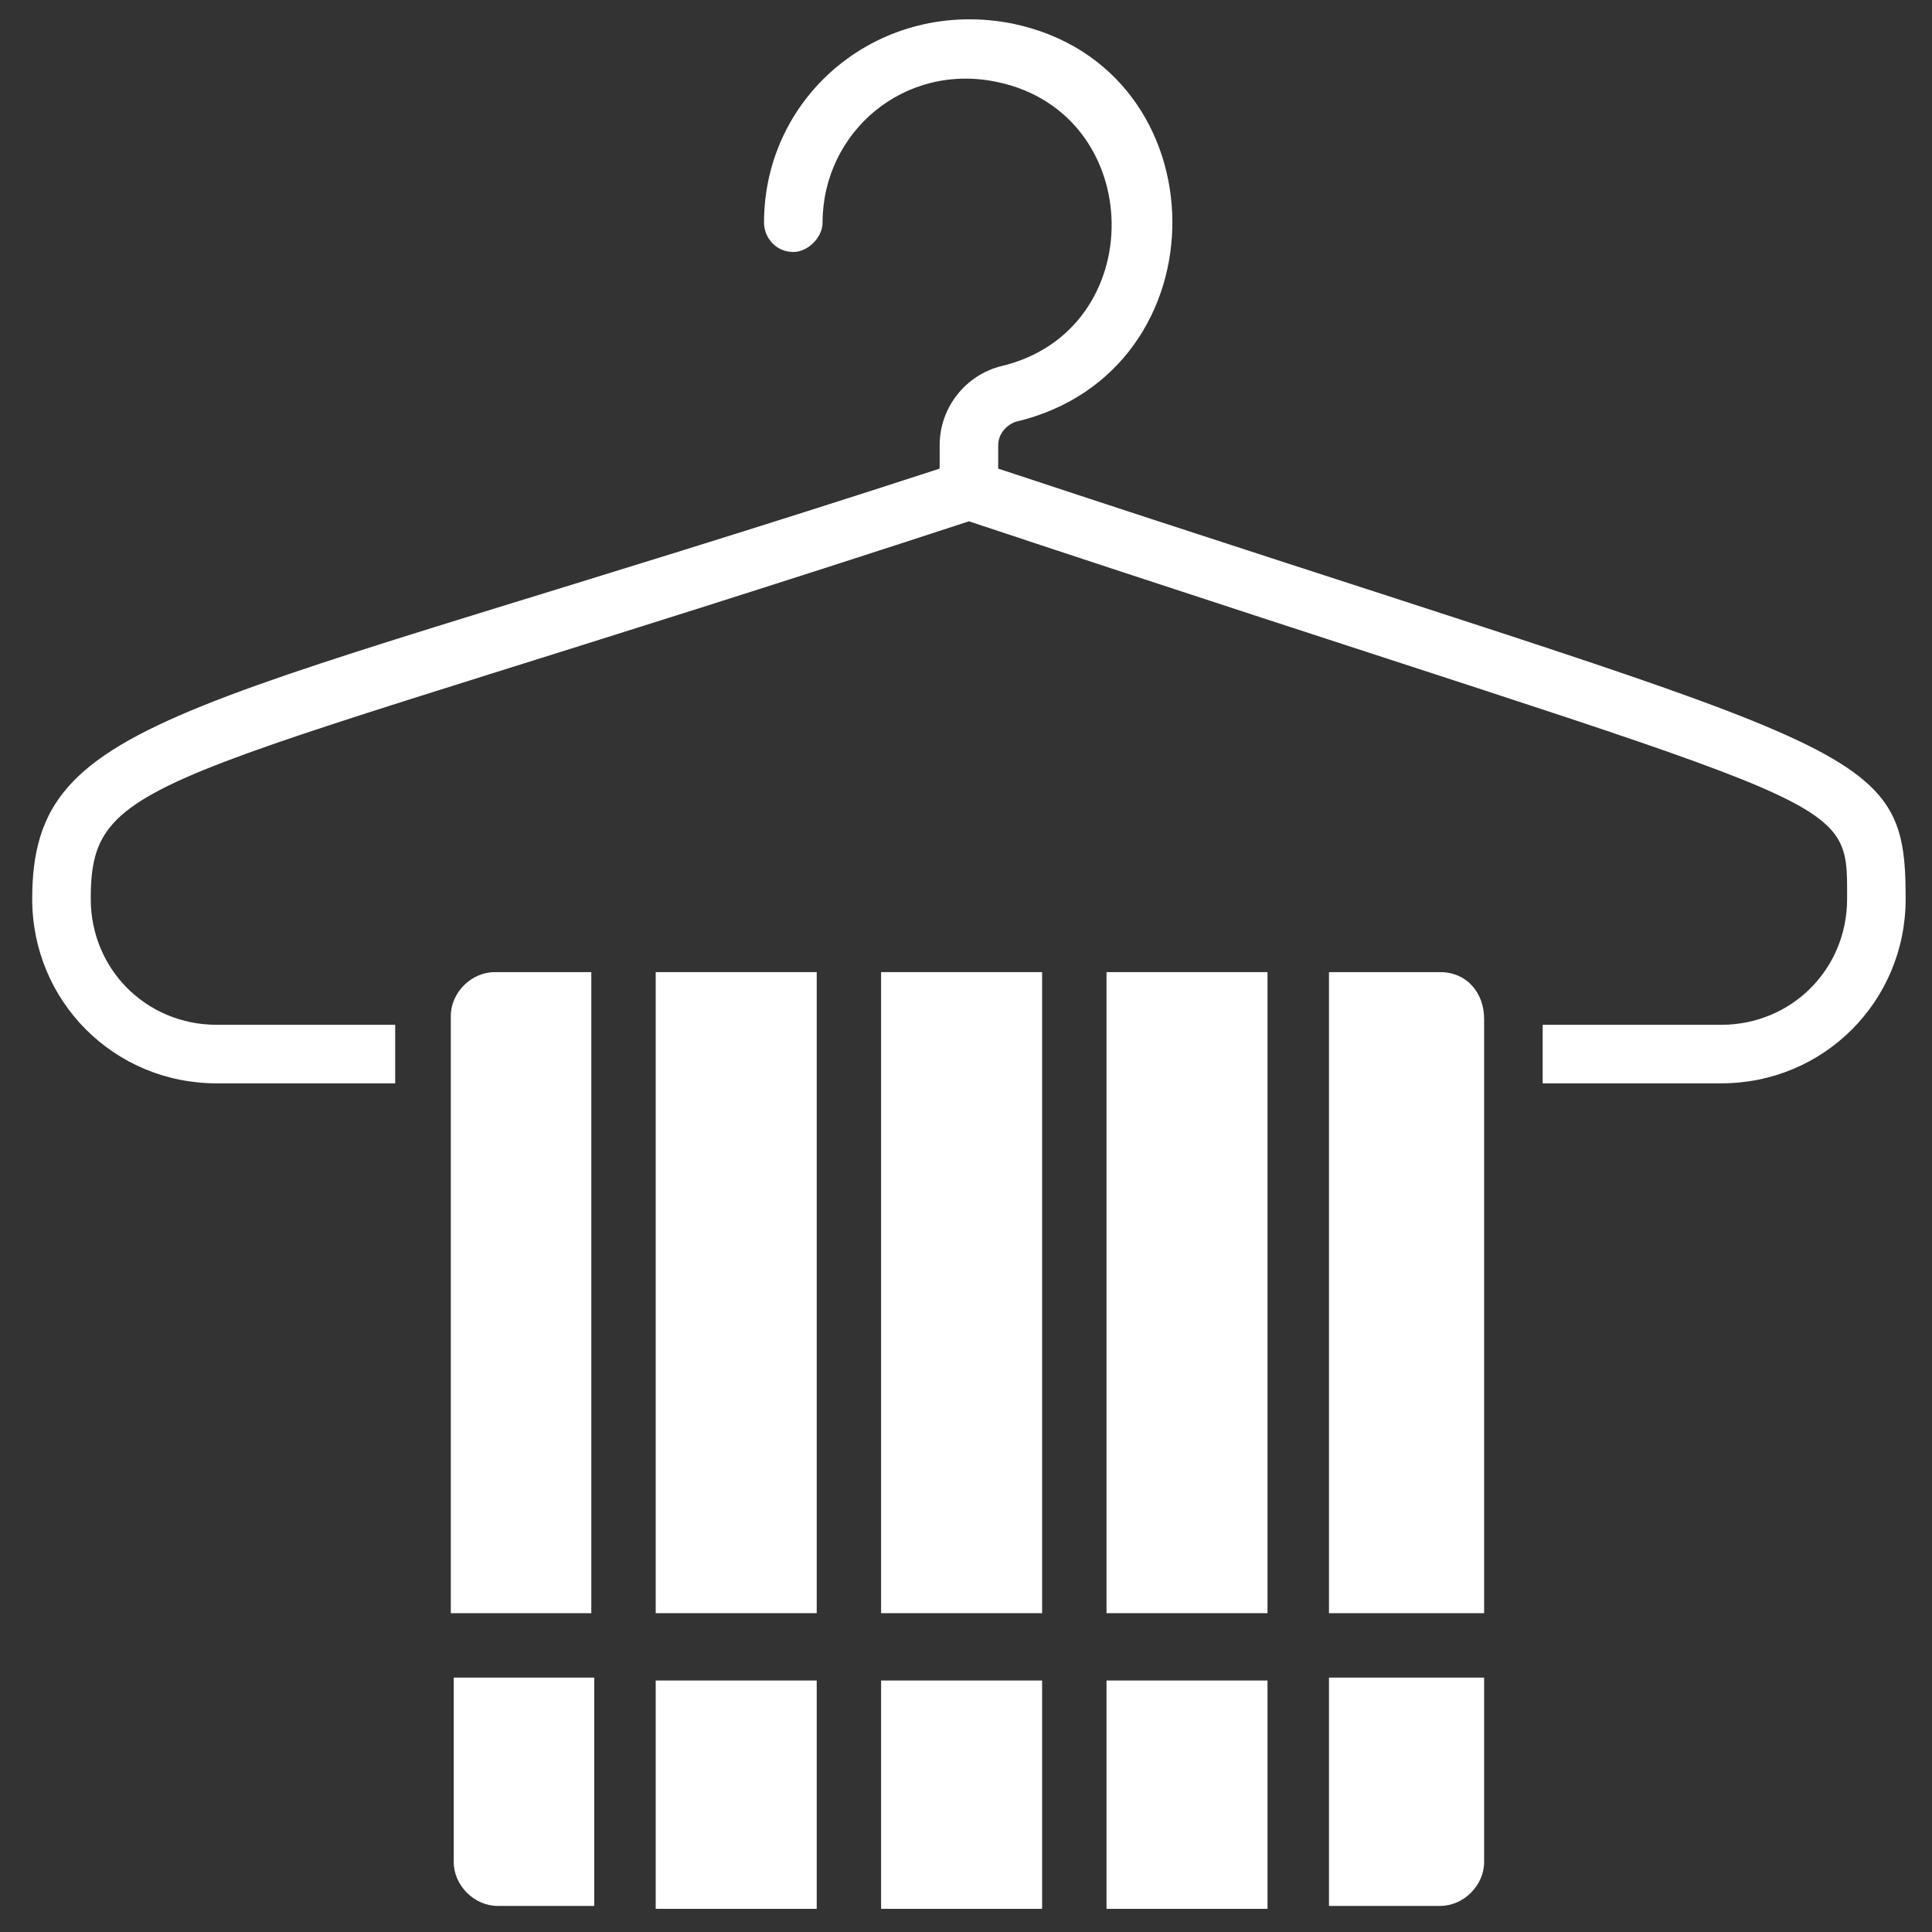
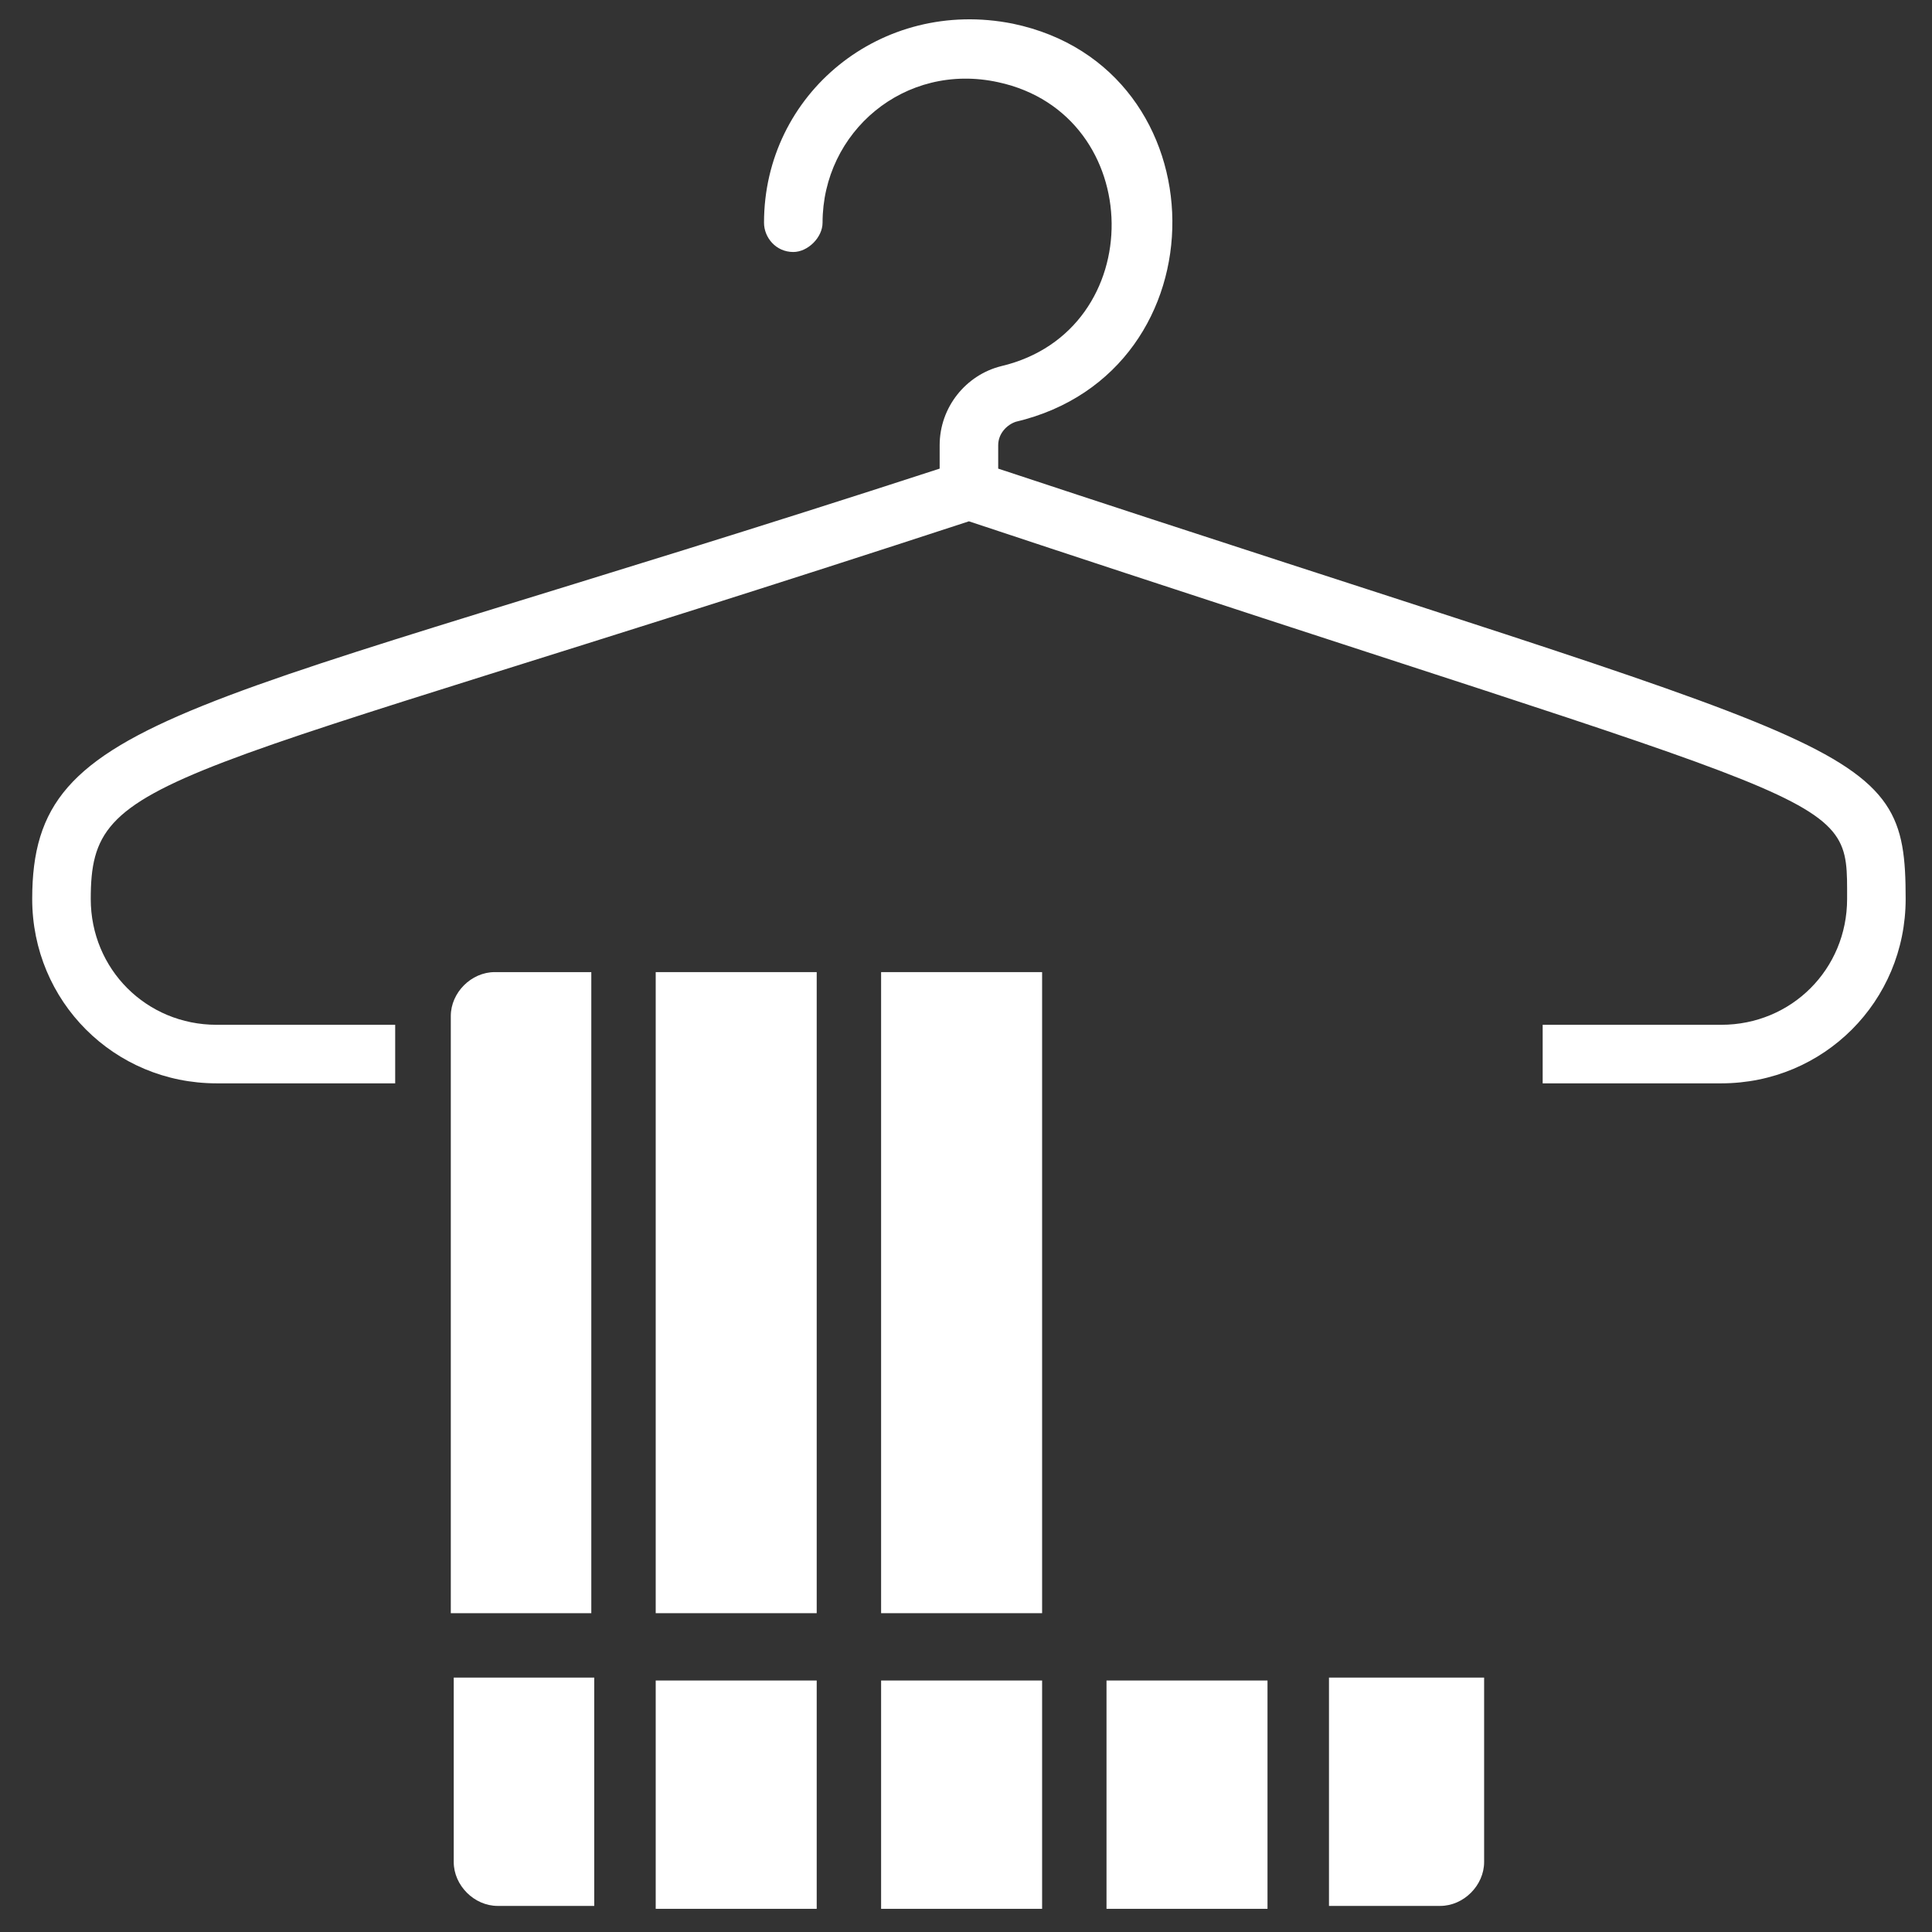
<svg xmlns="http://www.w3.org/2000/svg" width="300" height="300" viewBox="0 0 300 300" fill="none">
  <rect x="0" y="0" width="300" height="300" fill="#333333" stroke="none" />
  <path d="M155 72.767V69.13C155 67.312 156.364 65.949 157.727 65.494C190.455 57.767 190 10.494 157.273 3.676C136.818 -0.415 118.636 14.585 118.636 34.585C118.636 36.858 120.455 39.13 123.182 39.13C125.455 39.13 127.727 36.858 127.727 34.585C127.727 20.494 140.455 9.585 155 12.767C178.182 17.767 178.636 51.403 155.455 56.858C150 58.221 145.909 63.221 145.909 69.13V72.767C28.636 110.949 5 110.494 5 139.585C5 155.494 17.727 168.221 33.636 168.221H61.364V159.13H33.636C22.727 159.13 14.091 150.494 14.091 139.585C14.091 119.585 24.091 122.312 150.455 80.949C288.636 126.858 286.818 122.312 286.818 139.585C286.818 150.494 278.182 159.13 267.273 159.13H239.545V168.221H267.273C283.182 168.221 295.909 155.494 295.909 139.585C295.909 114.585 289.545 117.312 155 72.767Z" fill="white" />
  <path d="M91.818 150.949H76.818C73.182 150.949 70 154.13 70 157.767V250.494H91.818V150.949Z" fill="white" />
  <path d="M126.818 150.949H101.818V250.494H126.818V150.949Z" fill="white" />
  <path d="M126.818 260.949H101.818V296.403H126.818V260.949Z" fill="white" />
  <path d="M161.818 150.949H136.818V250.494H161.818V150.949Z" fill="white" />
  <path d="M161.818 260.949H136.818V296.403H161.818V260.949Z" fill="white" />
-   <path d="M196.818 150.949H171.818V250.494H196.818V150.949Z" fill="white" />
  <path d="M196.818 260.949H171.818V296.403H196.818V260.949Z" fill="white" />
-   <path d="M223.636 150.949H206.364V250.494H230.454V158.221C230.454 154.13 227.727 150.949 223.636 150.949Z" fill="white" />
  <path d="M70.455 289.131C70.455 292.767 73.636 295.949 77.273 295.949H92.273V260.494H70.455V289.131Z" fill="white" />
  <path d="M206.364 295.949H223.636C227.273 295.949 230.454 292.767 230.454 289.131V260.494H206.364V295.949Z" fill="white" />
</svg>